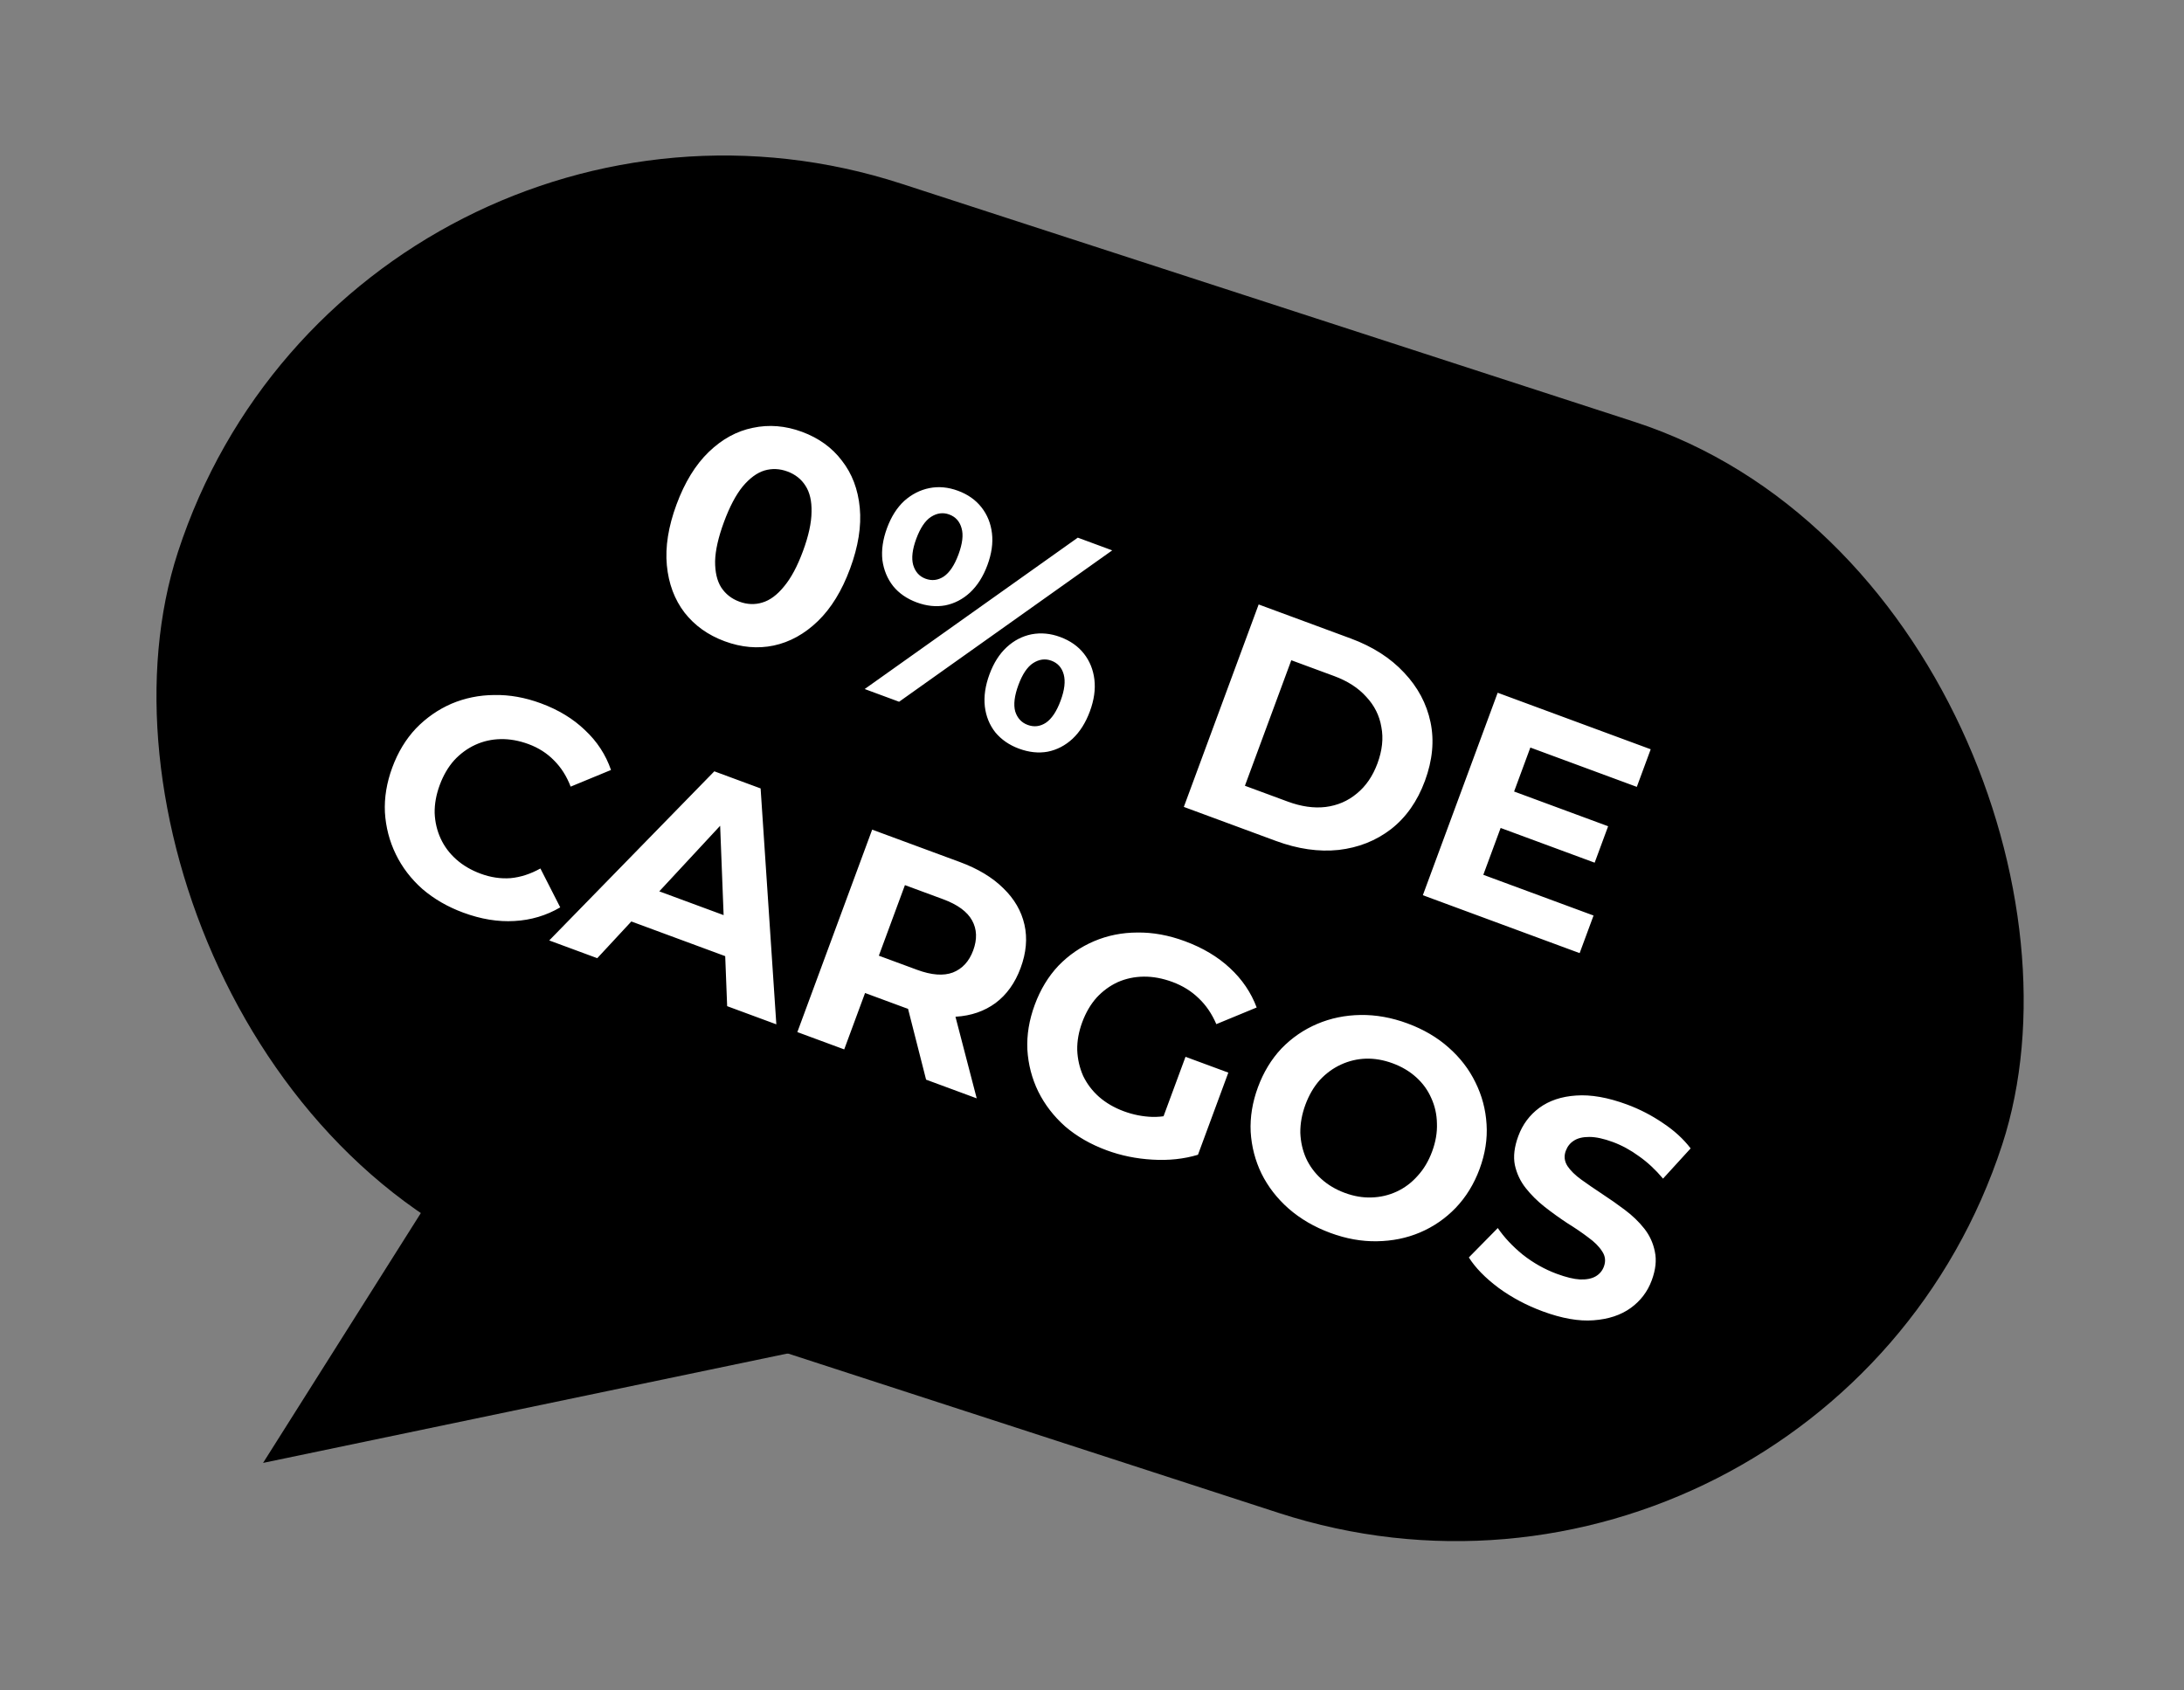
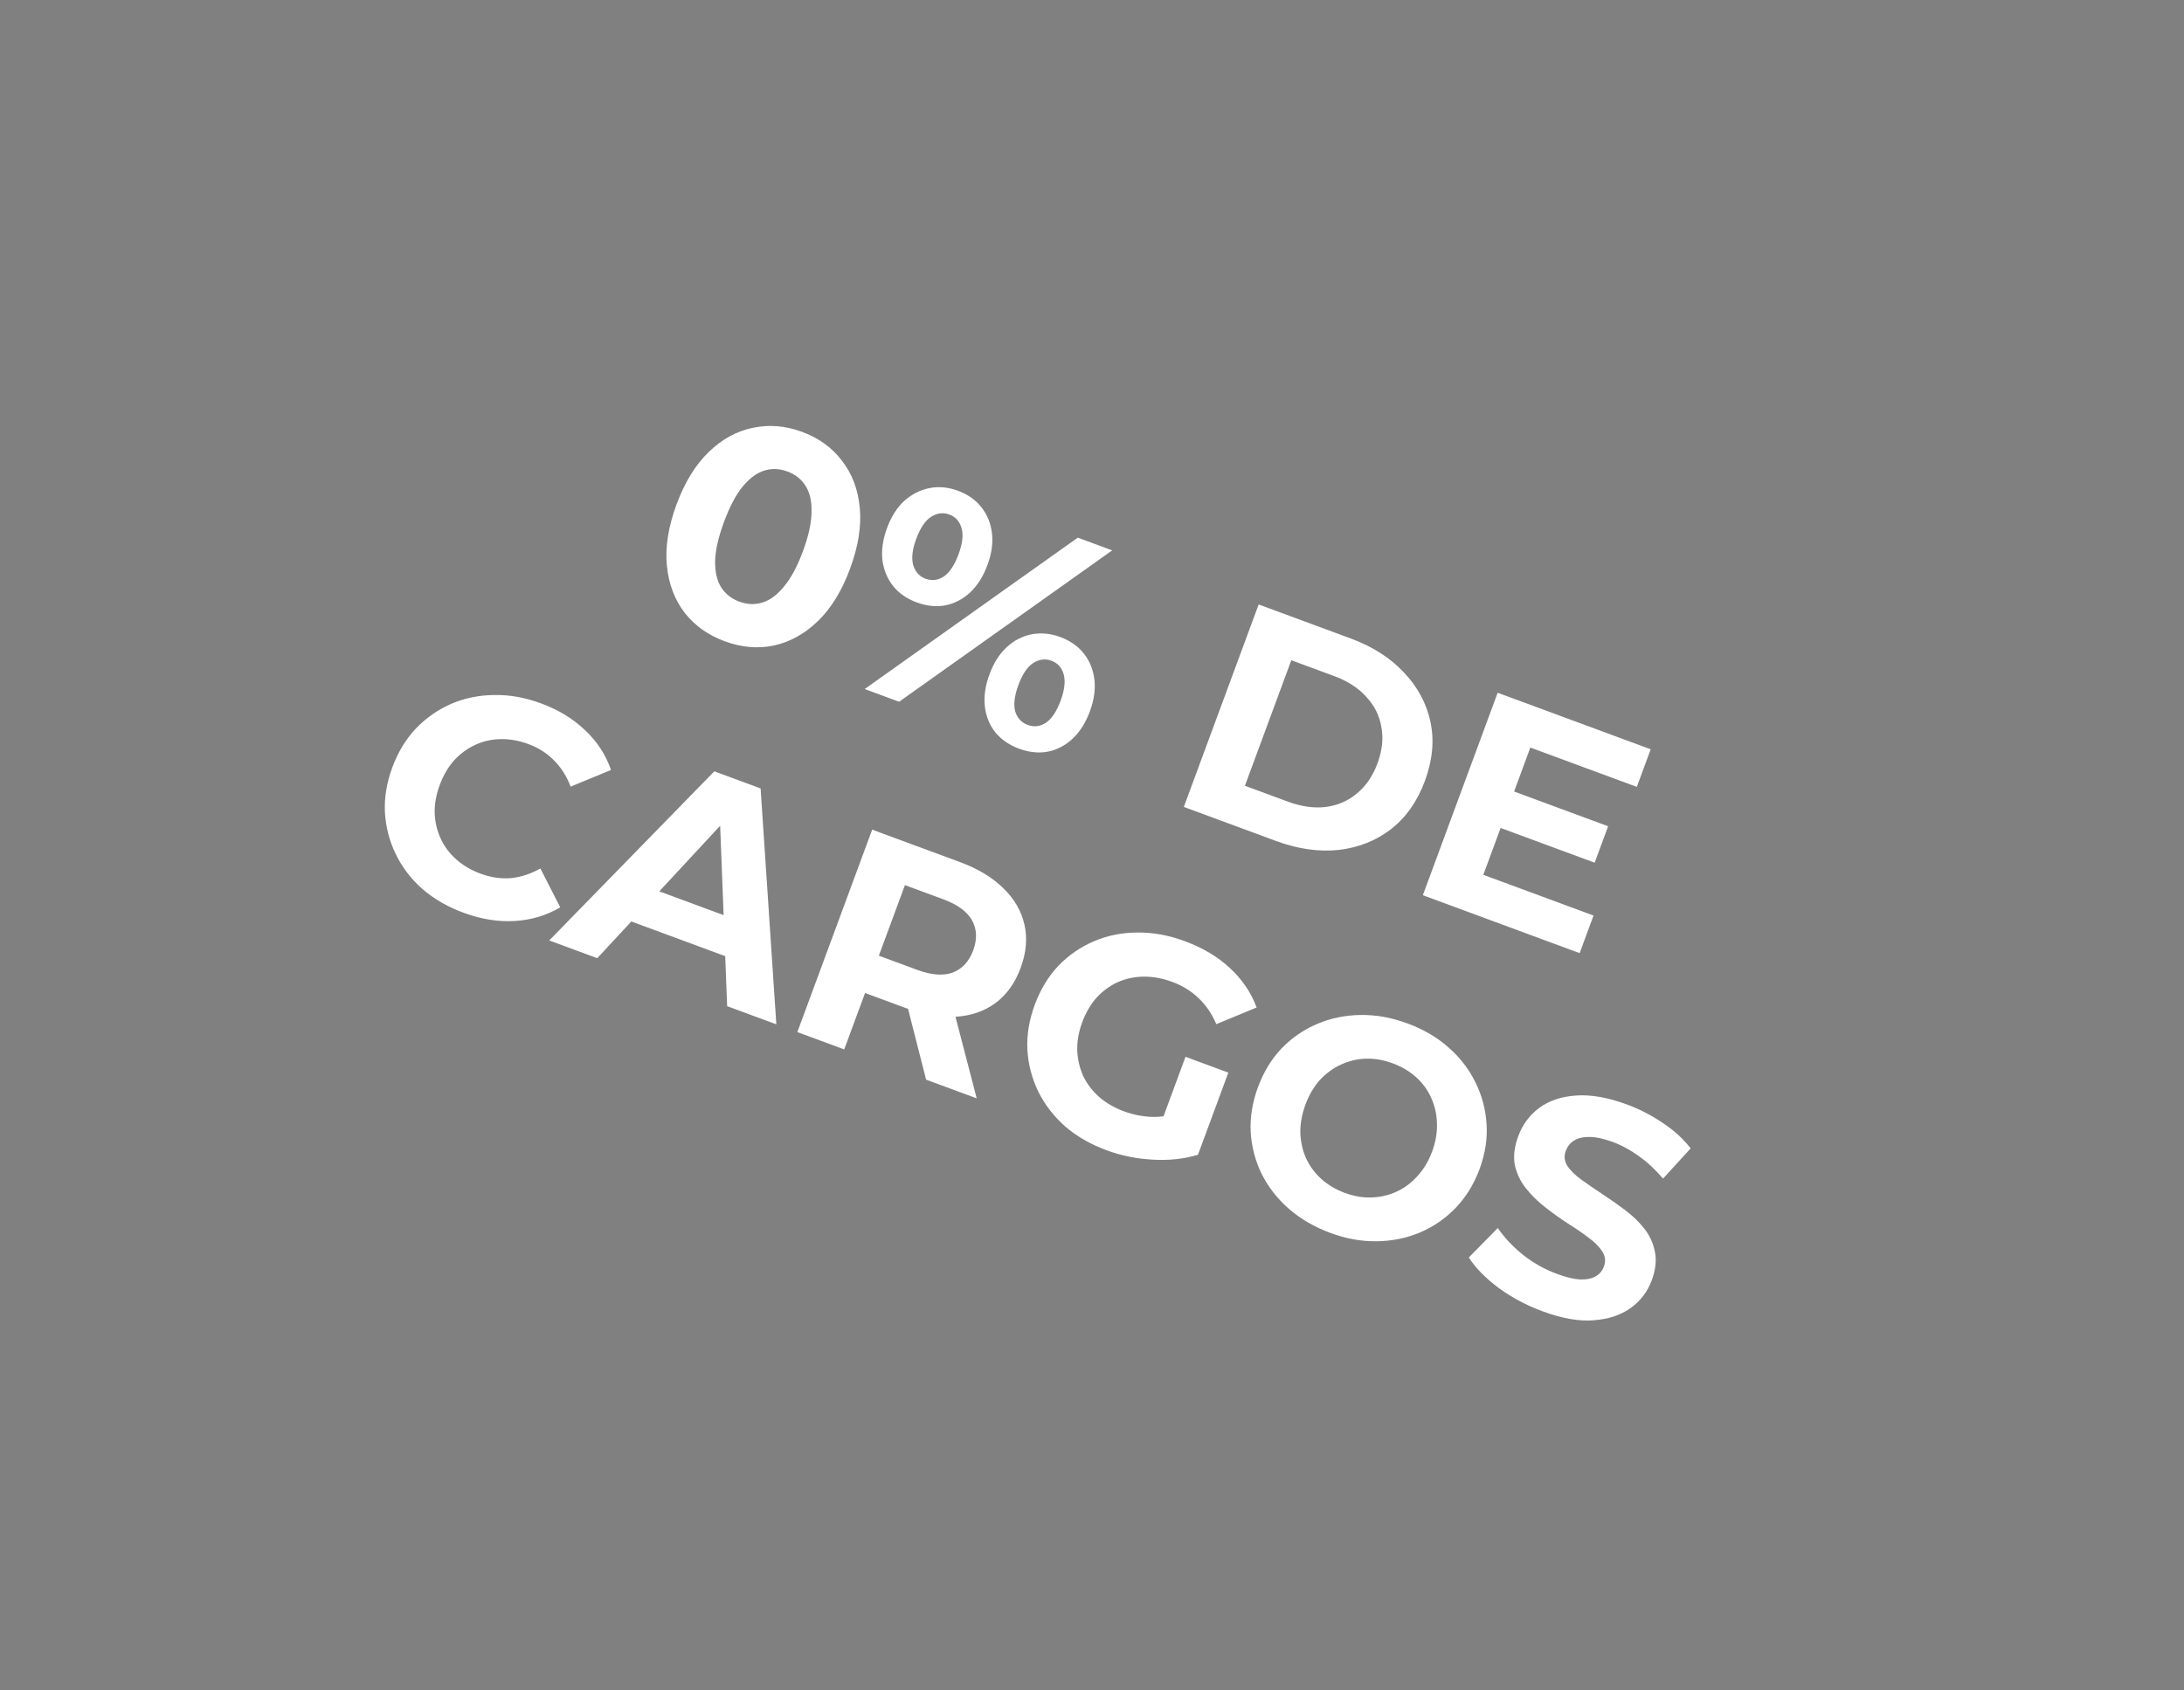
<svg xmlns="http://www.w3.org/2000/svg" width="310" height="240" viewBox="0 0 310 240" fill="none">
  <rect x="0" y="0" width="310" height="240" fill="#808080" stroke="none" />
-   <path d="M37.34 207.698L70.154 155.721L113.151 191.879L37.34 207.698Z" fill="black" />
-   <rect width="272.28" height="162.89" rx="81.445" transform="matrix(0.951 0.309 -0.31 0.951 50.506 0.92)" fill="black" />
  <path d="M102.854 91.041C100.499 90.171 98.604 88.817 97.167 86.98C95.74 85.115 94.903 82.876 94.654 80.264C94.406 77.653 94.863 74.772 96.026 71.624C97.19 68.476 98.715 65.99 100.602 64.167C102.489 62.344 104.575 61.202 106.862 60.74C109.158 60.25 111.484 60.441 113.838 61.31C116.22 62.191 118.11 63.558 119.509 65.413C120.946 67.25 121.789 69.475 122.037 72.087C122.286 74.699 121.828 77.579 120.665 80.727C119.502 83.876 117.977 86.361 116.09 88.184C114.203 90.007 112.111 91.163 109.815 91.653C107.556 92.125 105.235 91.921 102.854 91.041ZM104.932 85.415C106.055 85.83 107.143 85.874 108.197 85.548C109.278 85.232 110.304 84.475 111.275 83.278C112.274 82.092 113.173 80.417 113.972 78.254C114.771 76.092 115.177 74.235 115.19 72.684C115.23 71.143 114.942 69.901 114.326 68.958C113.737 68.025 112.882 67.351 111.759 66.936C110.664 66.532 109.576 66.487 108.495 66.804C107.441 67.13 106.415 67.886 105.416 69.073C104.445 70.27 103.56 71.95 102.761 74.112C101.962 76.275 101.542 78.127 101.502 79.668C101.489 81.218 101.777 82.46 102.365 83.394C102.982 84.337 103.837 85.011 104.932 85.415ZM122.735 97.826L152.983 76.334L157.87 78.139L127.621 99.632L122.735 97.826ZM130.125 85.529C128.729 85.013 127.613 84.243 126.778 83.219C125.953 82.168 125.443 80.937 125.249 79.527C125.091 78.1 125.311 76.579 125.908 74.964C126.505 73.349 127.322 72.064 128.359 71.109C129.423 70.165 130.611 69.561 131.921 69.299C133.232 69.036 134.585 69.163 135.981 69.678C137.377 70.194 138.488 70.978 139.313 72.029C140.138 73.081 140.634 74.306 140.801 75.706C140.969 77.106 140.754 78.613 140.157 80.228C139.56 81.844 138.738 83.142 137.691 84.124C136.654 85.079 135.48 85.688 134.169 85.95C132.869 86.185 131.521 86.045 130.125 85.529ZM131.369 82.162C132.272 82.496 133.134 82.394 133.955 81.857C134.786 81.293 135.484 80.244 136.051 78.711C136.617 77.178 136.763 75.941 136.489 75C136.224 74.031 135.64 73.379 134.737 73.046C133.861 72.722 132.994 72.837 132.136 73.391C131.315 73.928 130.622 74.963 130.055 76.496C129.499 78.002 129.353 79.239 129.617 80.208C129.909 81.187 130.493 81.838 131.369 82.162ZM144.623 106.287C143.255 105.781 142.139 105.011 141.277 103.977C140.452 102.926 139.956 101.7 139.788 100.3C139.631 98.873 139.851 97.352 140.448 95.737C141.044 94.122 141.861 92.837 142.899 91.882C143.936 90.927 145.11 90.319 146.42 90.056C147.758 89.804 149.111 89.93 150.48 90.436C151.903 90.962 153.028 91.751 153.853 92.802C154.677 93.854 155.174 95.079 155.341 96.479C155.508 97.879 155.294 99.386 154.697 101.002C154.1 102.617 153.278 103.915 152.231 104.897C151.194 105.852 150.02 106.461 148.709 106.723C147.409 106.958 146.047 106.813 144.623 106.287ZM145.868 102.92C146.771 103.254 147.633 103.152 148.454 102.615C149.284 102.051 149.983 101.002 150.549 99.469C151.106 97.963 151.252 96.726 150.987 95.757C150.723 94.789 150.139 94.137 149.236 93.803C148.36 93.48 147.493 93.595 146.635 94.149C145.814 94.686 145.12 95.721 144.554 97.254C143.988 98.787 143.837 100.038 144.101 101.007C144.403 101.958 144.992 102.596 145.868 102.92ZM168.035 114.563L178.655 85.818L191.713 90.643C194.834 91.796 197.363 93.415 199.3 95.499C201.246 97.557 202.496 99.901 203.049 102.532C203.601 105.163 203.336 107.943 202.254 110.872C201.182 113.774 199.575 116.058 197.435 117.725C195.305 119.365 192.826 120.347 189.999 120.672C187.183 120.969 184.214 120.541 181.093 119.388L168.035 114.563ZM176.705 111.56L182.782 113.805C184.699 114.513 186.486 114.769 188.146 114.573C189.842 114.36 191.322 113.724 192.584 112.666C193.873 111.618 194.852 110.191 195.519 108.384C196.197 106.55 196.382 104.829 196.073 103.221C195.802 101.597 195.087 100.166 193.926 98.928C192.803 97.673 191.283 96.691 189.367 95.983L183.289 93.738L176.705 111.56ZM214.421 112.194L228.26 117.307L226.348 122.481L212.509 117.368L214.421 112.194ZM210.544 124.202L226.19 129.983L224.217 135.321L201.961 127.098L212.581 98.353L234.304 106.379L232.332 111.717L217.22 106.134L210.544 124.202ZM65.756 129.572C63.539 128.753 61.604 127.633 59.95 126.214C58.334 124.777 57.076 123.129 56.176 121.272C55.275 119.415 54.762 117.436 54.635 115.336C54.536 113.246 54.886 111.12 55.685 108.957C56.484 106.794 57.601 104.951 59.035 103.427C60.496 101.914 62.173 100.744 64.065 99.919C65.984 99.103 68.02 98.689 70.172 98.675C72.334 98.633 74.537 99.028 76.782 99.857C79.273 100.777 81.356 102.045 83.031 103.659C84.743 105.256 85.975 107.143 86.727 109.318L81 111.683C80.429 110.196 79.642 108.957 78.64 107.964C77.648 106.944 76.44 106.171 75.017 105.645C73.675 105.15 72.362 104.913 71.078 104.937C69.794 104.96 68.59 105.231 67.465 105.748C66.34 106.266 65.338 107 64.457 107.951C63.605 108.912 62.926 110.076 62.42 111.445C61.914 112.814 61.673 114.14 61.696 115.425C61.747 116.719 62.031 117.929 62.549 119.053C63.067 120.178 63.806 121.167 64.767 122.019C65.727 122.872 66.878 123.546 68.22 124.042C69.643 124.568 71.058 124.78 72.465 124.677C73.882 124.547 75.296 124.09 76.706 123.304L79.52 128.824C77.535 129.988 75.367 130.634 73.017 130.762C70.695 130.899 68.275 130.503 65.756 129.572ZM77.959 133.521L101.391 109.509L107.962 111.937L110.194 145.431L103.213 142.851L102.077 113.59L104.705 114.561L84.776 136.039L77.959 133.521ZM86.641 129.728L90.273 125.329L105.056 130.791L104.996 136.51L86.641 129.728ZM113.177 146.532L123.797 117.788L136.239 122.385C138.813 123.335 140.873 124.579 142.421 126.116C143.98 127.625 144.977 129.346 145.413 131.281C145.85 133.216 145.668 135.265 144.869 137.427C144.08 139.563 142.891 141.223 141.302 142.41C139.722 143.568 137.85 144.214 135.685 144.348C133.52 144.481 131.151 144.073 128.578 143.122L119.831 139.89L123.865 138.067L119.829 148.99L113.177 146.532ZM131.45 153.284L128.118 140.199L135.222 142.823L138.636 155.939L131.45 153.284ZM123.592 138.806L121.788 134.593L130.165 137.688C132.218 138.447 133.913 138.575 135.25 138.073C136.597 137.544 137.558 136.499 138.135 134.939C138.721 133.351 138.67 131.932 137.981 130.682C137.292 129.432 135.92 128.427 133.867 127.669L125.49 124.574L129.615 122.504L123.592 138.806ZM157.071 163.31C154.799 162.471 152.836 161.341 151.182 159.921C149.567 158.484 148.295 156.832 147.367 154.964C146.466 153.107 145.953 151.128 145.826 149.028C145.727 146.938 146.077 144.812 146.877 142.649C147.676 140.486 148.792 138.643 150.226 137.12C151.688 135.606 153.378 134.442 155.297 133.626C157.216 132.811 159.266 132.401 161.445 132.397C163.634 132.366 165.879 132.776 168.178 133.625C170.724 134.566 172.854 135.835 174.566 137.432C176.305 139.039 177.575 140.908 178.374 143.039L172.647 145.404C172.012 143.924 171.174 142.697 170.134 141.721C169.104 140.719 167.864 139.949 166.413 139.413C165.017 138.898 163.663 138.646 162.352 138.659C161.04 138.673 159.808 138.933 158.656 139.441C157.531 139.959 156.529 140.693 155.649 141.643C154.796 142.604 154.117 143.769 153.611 145.137C153.115 146.479 152.879 147.792 152.903 149.076C152.953 150.37 153.233 151.593 153.74 152.746C154.285 153.88 155.038 154.874 155.999 155.727C156.987 156.59 158.165 157.274 159.534 157.78C160.848 158.265 162.197 158.53 163.581 158.575C165.002 158.602 166.488 158.327 168.039 157.749L170.042 163.949C168.047 164.55 165.893 164.78 163.579 164.641C161.294 164.512 159.124 164.069 157.071 163.31ZM164.283 160.841L168.274 150.041L174.351 152.287L170.042 163.949L164.283 160.841ZM188.833 175.045C186.561 174.206 184.59 173.057 182.919 171.6C181.276 170.153 179.99 168.496 179.062 166.628C178.162 164.771 177.648 162.792 177.522 160.692C177.423 158.602 177.768 156.489 178.557 154.354C179.346 152.219 180.457 150.389 181.891 148.866C183.353 147.352 185.043 146.188 186.962 145.372C188.882 144.557 190.936 144.133 193.125 144.102C195.315 144.071 197.532 144.47 199.777 145.3C202.049 146.139 203.993 147.277 205.609 148.715C207.252 150.162 208.524 151.814 209.424 153.671C210.352 155.539 210.88 157.522 211.006 159.623C211.142 161.695 210.811 163.813 210.012 165.976C209.223 168.111 208.093 169.949 206.621 171.49C205.16 173.004 203.469 174.168 201.55 174.984C199.669 175.782 197.633 176.196 195.444 176.228C193.282 176.269 191.078 175.875 188.833 175.045ZM190.886 169.363C192.173 169.839 193.431 170.055 194.66 170.011C195.917 169.978 197.108 169.702 198.233 169.184C199.357 168.666 200.346 167.927 201.199 166.966C202.079 166.016 202.772 164.856 203.277 163.488C203.783 162.119 204.011 160.787 203.96 159.493C203.937 158.209 203.666 157.004 203.148 155.879C202.658 154.765 201.946 153.786 201.013 152.944C200.08 152.101 198.97 151.442 197.683 150.967C196.396 150.491 195.125 150.27 193.868 150.304C192.638 150.347 191.461 150.628 190.336 151.146C189.212 151.664 188.209 152.398 187.329 153.348C186.476 154.309 185.797 155.473 185.291 156.842C184.796 158.184 184.555 159.51 184.568 160.822C184.618 162.116 184.889 163.321 185.38 164.435C185.897 165.56 186.623 166.544 187.556 167.386C188.489 168.229 189.599 168.888 190.886 169.363ZM218.964 186.178C216.664 185.328 214.572 184.213 212.687 182.832C210.811 181.423 209.412 179.988 208.49 178.527L212.599 174.352C213.507 175.683 214.69 176.945 216.148 178.137C217.643 179.311 219.253 180.217 220.977 180.855C222.292 181.34 223.391 181.606 224.276 181.653C225.198 181.683 225.937 181.536 226.492 181.212C227.048 180.888 227.436 180.425 227.659 179.823C227.942 179.056 227.864 178.343 227.423 177.682C226.993 176.994 226.335 176.331 225.451 175.694C224.577 175.028 223.583 174.35 222.469 173.659C221.393 172.95 220.324 172.181 219.261 171.353C218.225 170.535 217.326 169.643 216.563 168.676C215.8 167.71 215.286 166.617 215.02 165.399C214.782 164.191 214.946 162.821 215.513 161.288C216.12 159.645 217.109 158.315 218.48 157.297C219.89 156.262 221.631 155.676 223.703 155.54C225.814 155.386 228.224 155.81 230.934 156.811C232.741 157.479 234.439 158.355 236.03 159.441C237.63 160.499 238.944 161.7 239.972 163.044L236.053 167.336C234.994 166.074 233.86 165.017 232.65 164.166C231.451 163.287 230.207 162.61 228.921 162.135C227.634 161.659 226.524 161.42 225.592 161.418C224.659 161.416 223.924 161.595 223.386 161.956C222.858 162.29 222.478 162.772 222.245 163.402C221.972 164.141 222.051 164.854 222.481 165.542C222.922 166.203 223.584 166.852 224.468 167.49C225.353 168.128 226.333 168.801 227.409 169.51C228.512 170.229 229.587 170.984 230.633 171.774C231.706 172.575 232.624 173.459 233.387 174.425C234.15 175.392 234.65 176.479 234.889 177.687C235.154 178.905 235.009 180.267 234.452 181.773C233.856 183.388 232.858 184.699 231.459 185.707C230.06 186.715 228.305 187.295 226.195 187.449C224.112 187.613 221.702 187.189 218.964 186.178Z" fill="white" />
</svg>